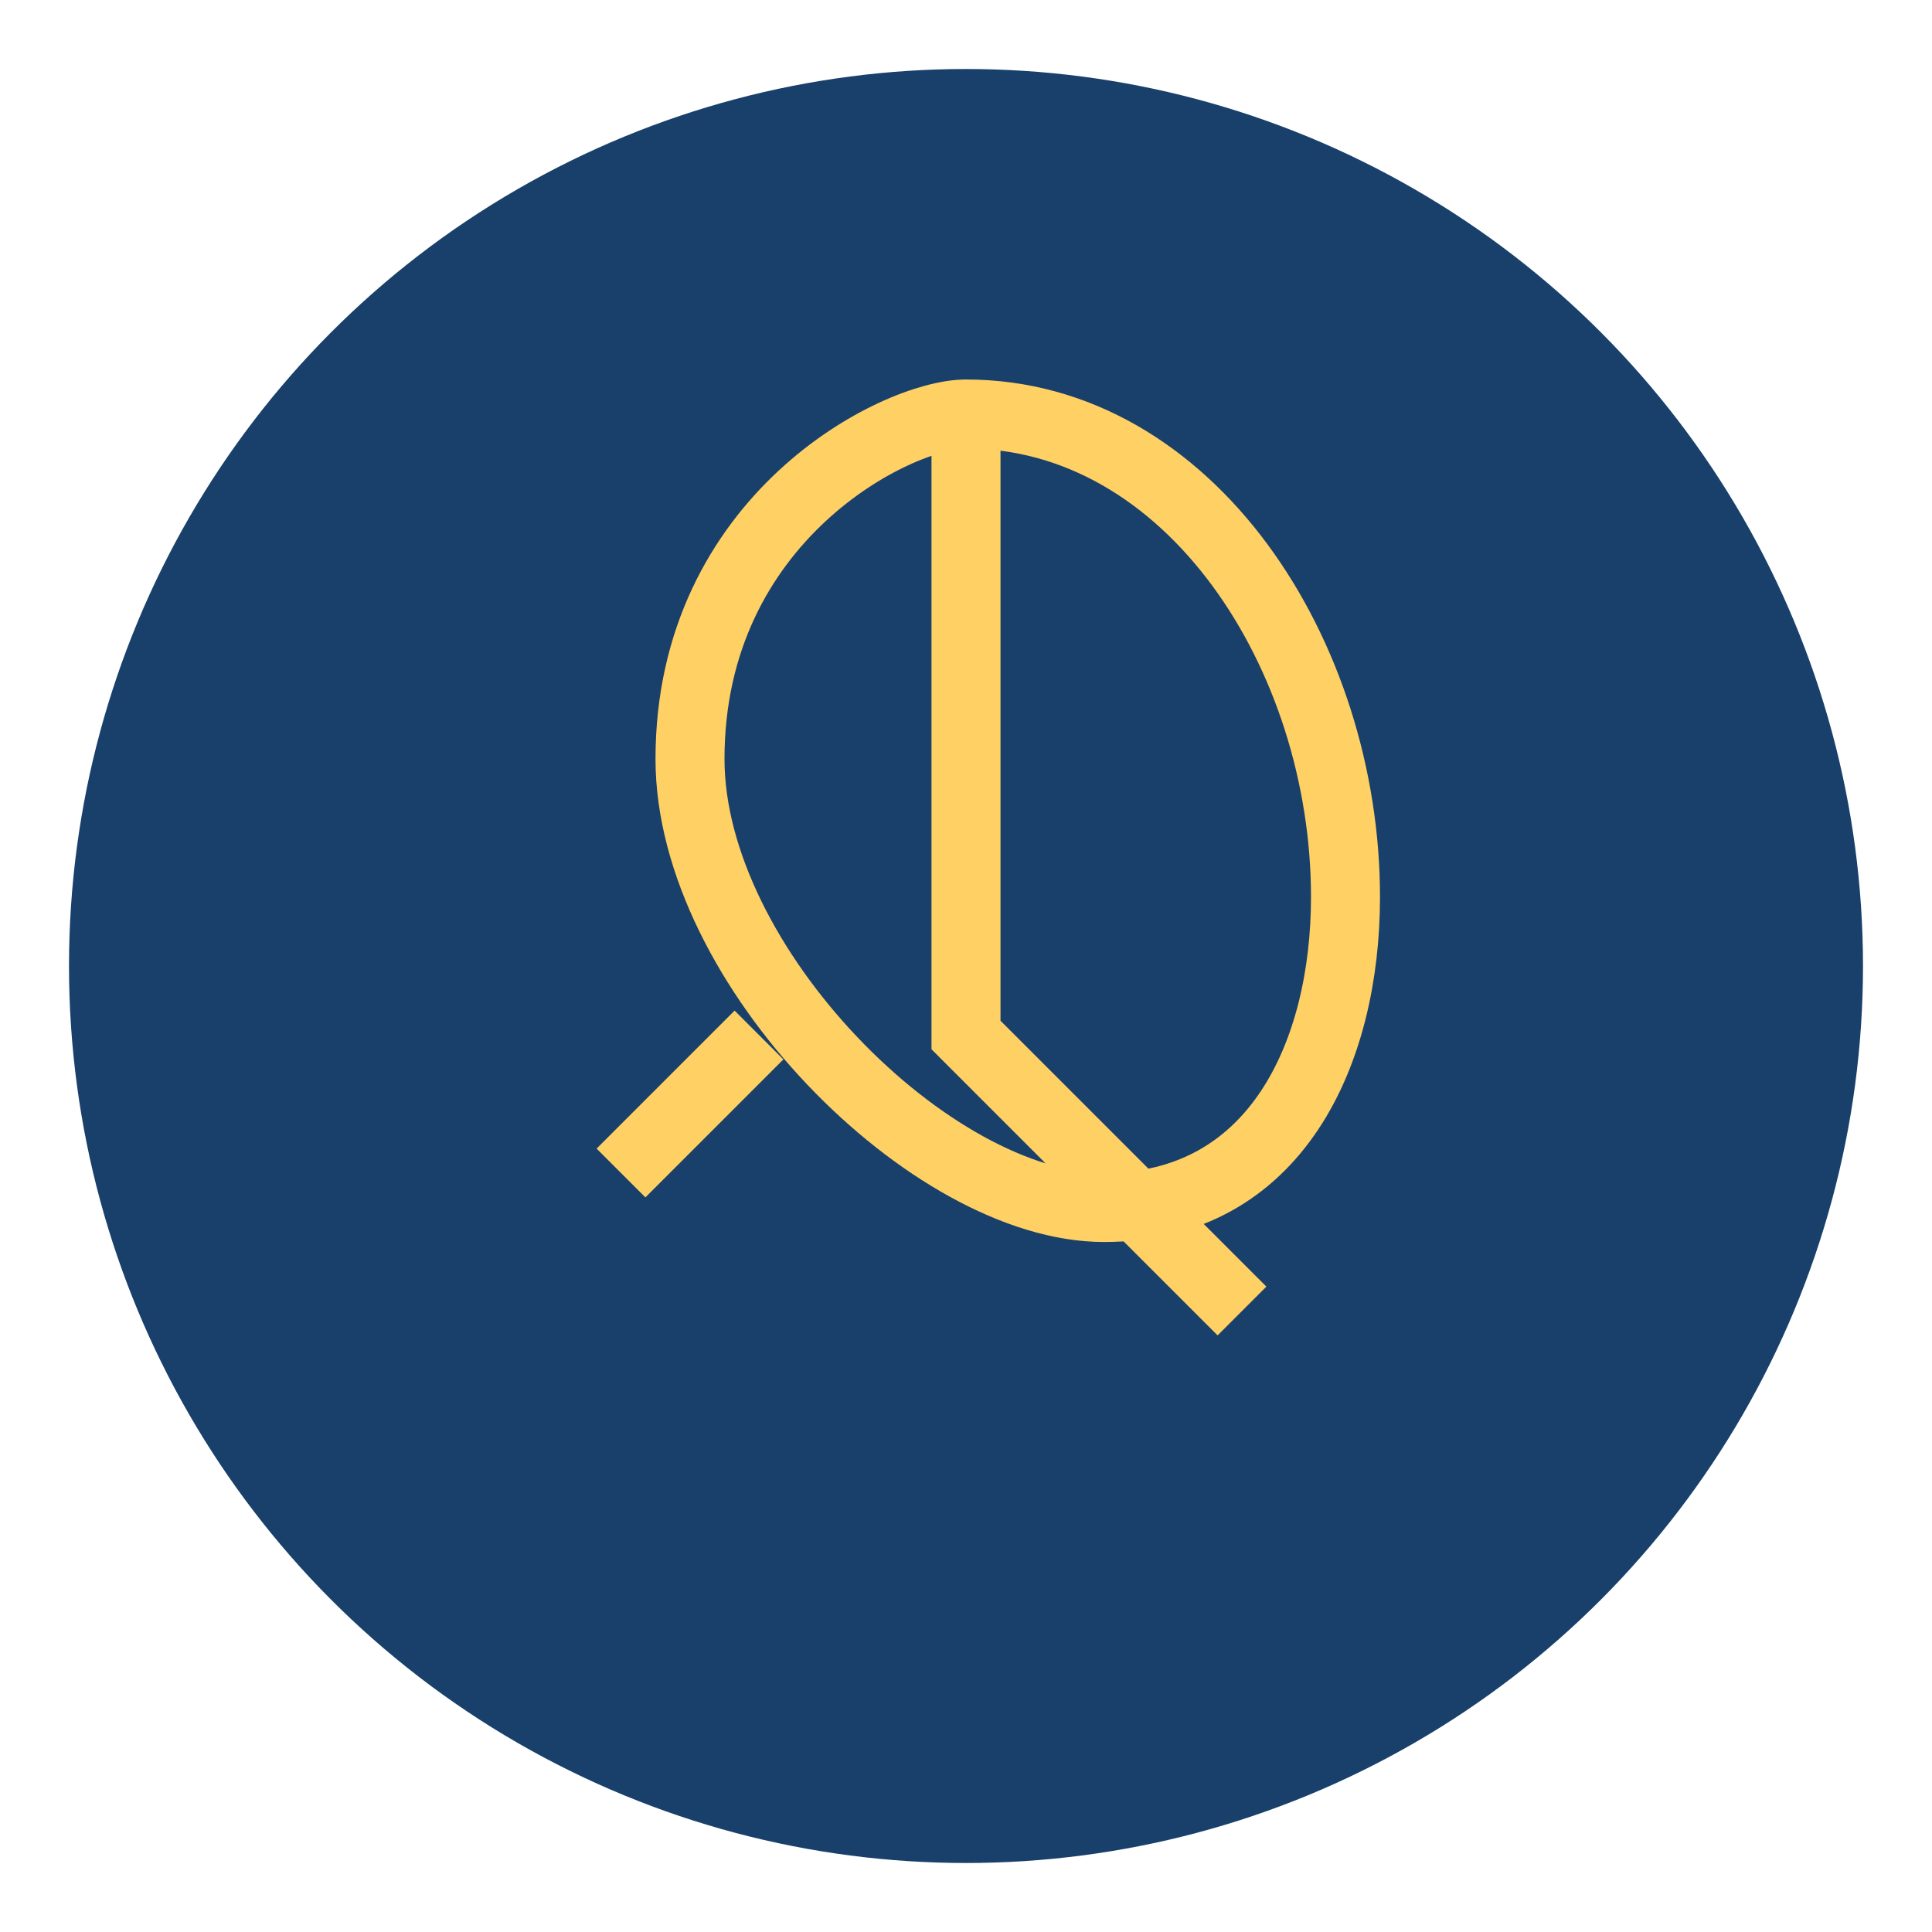
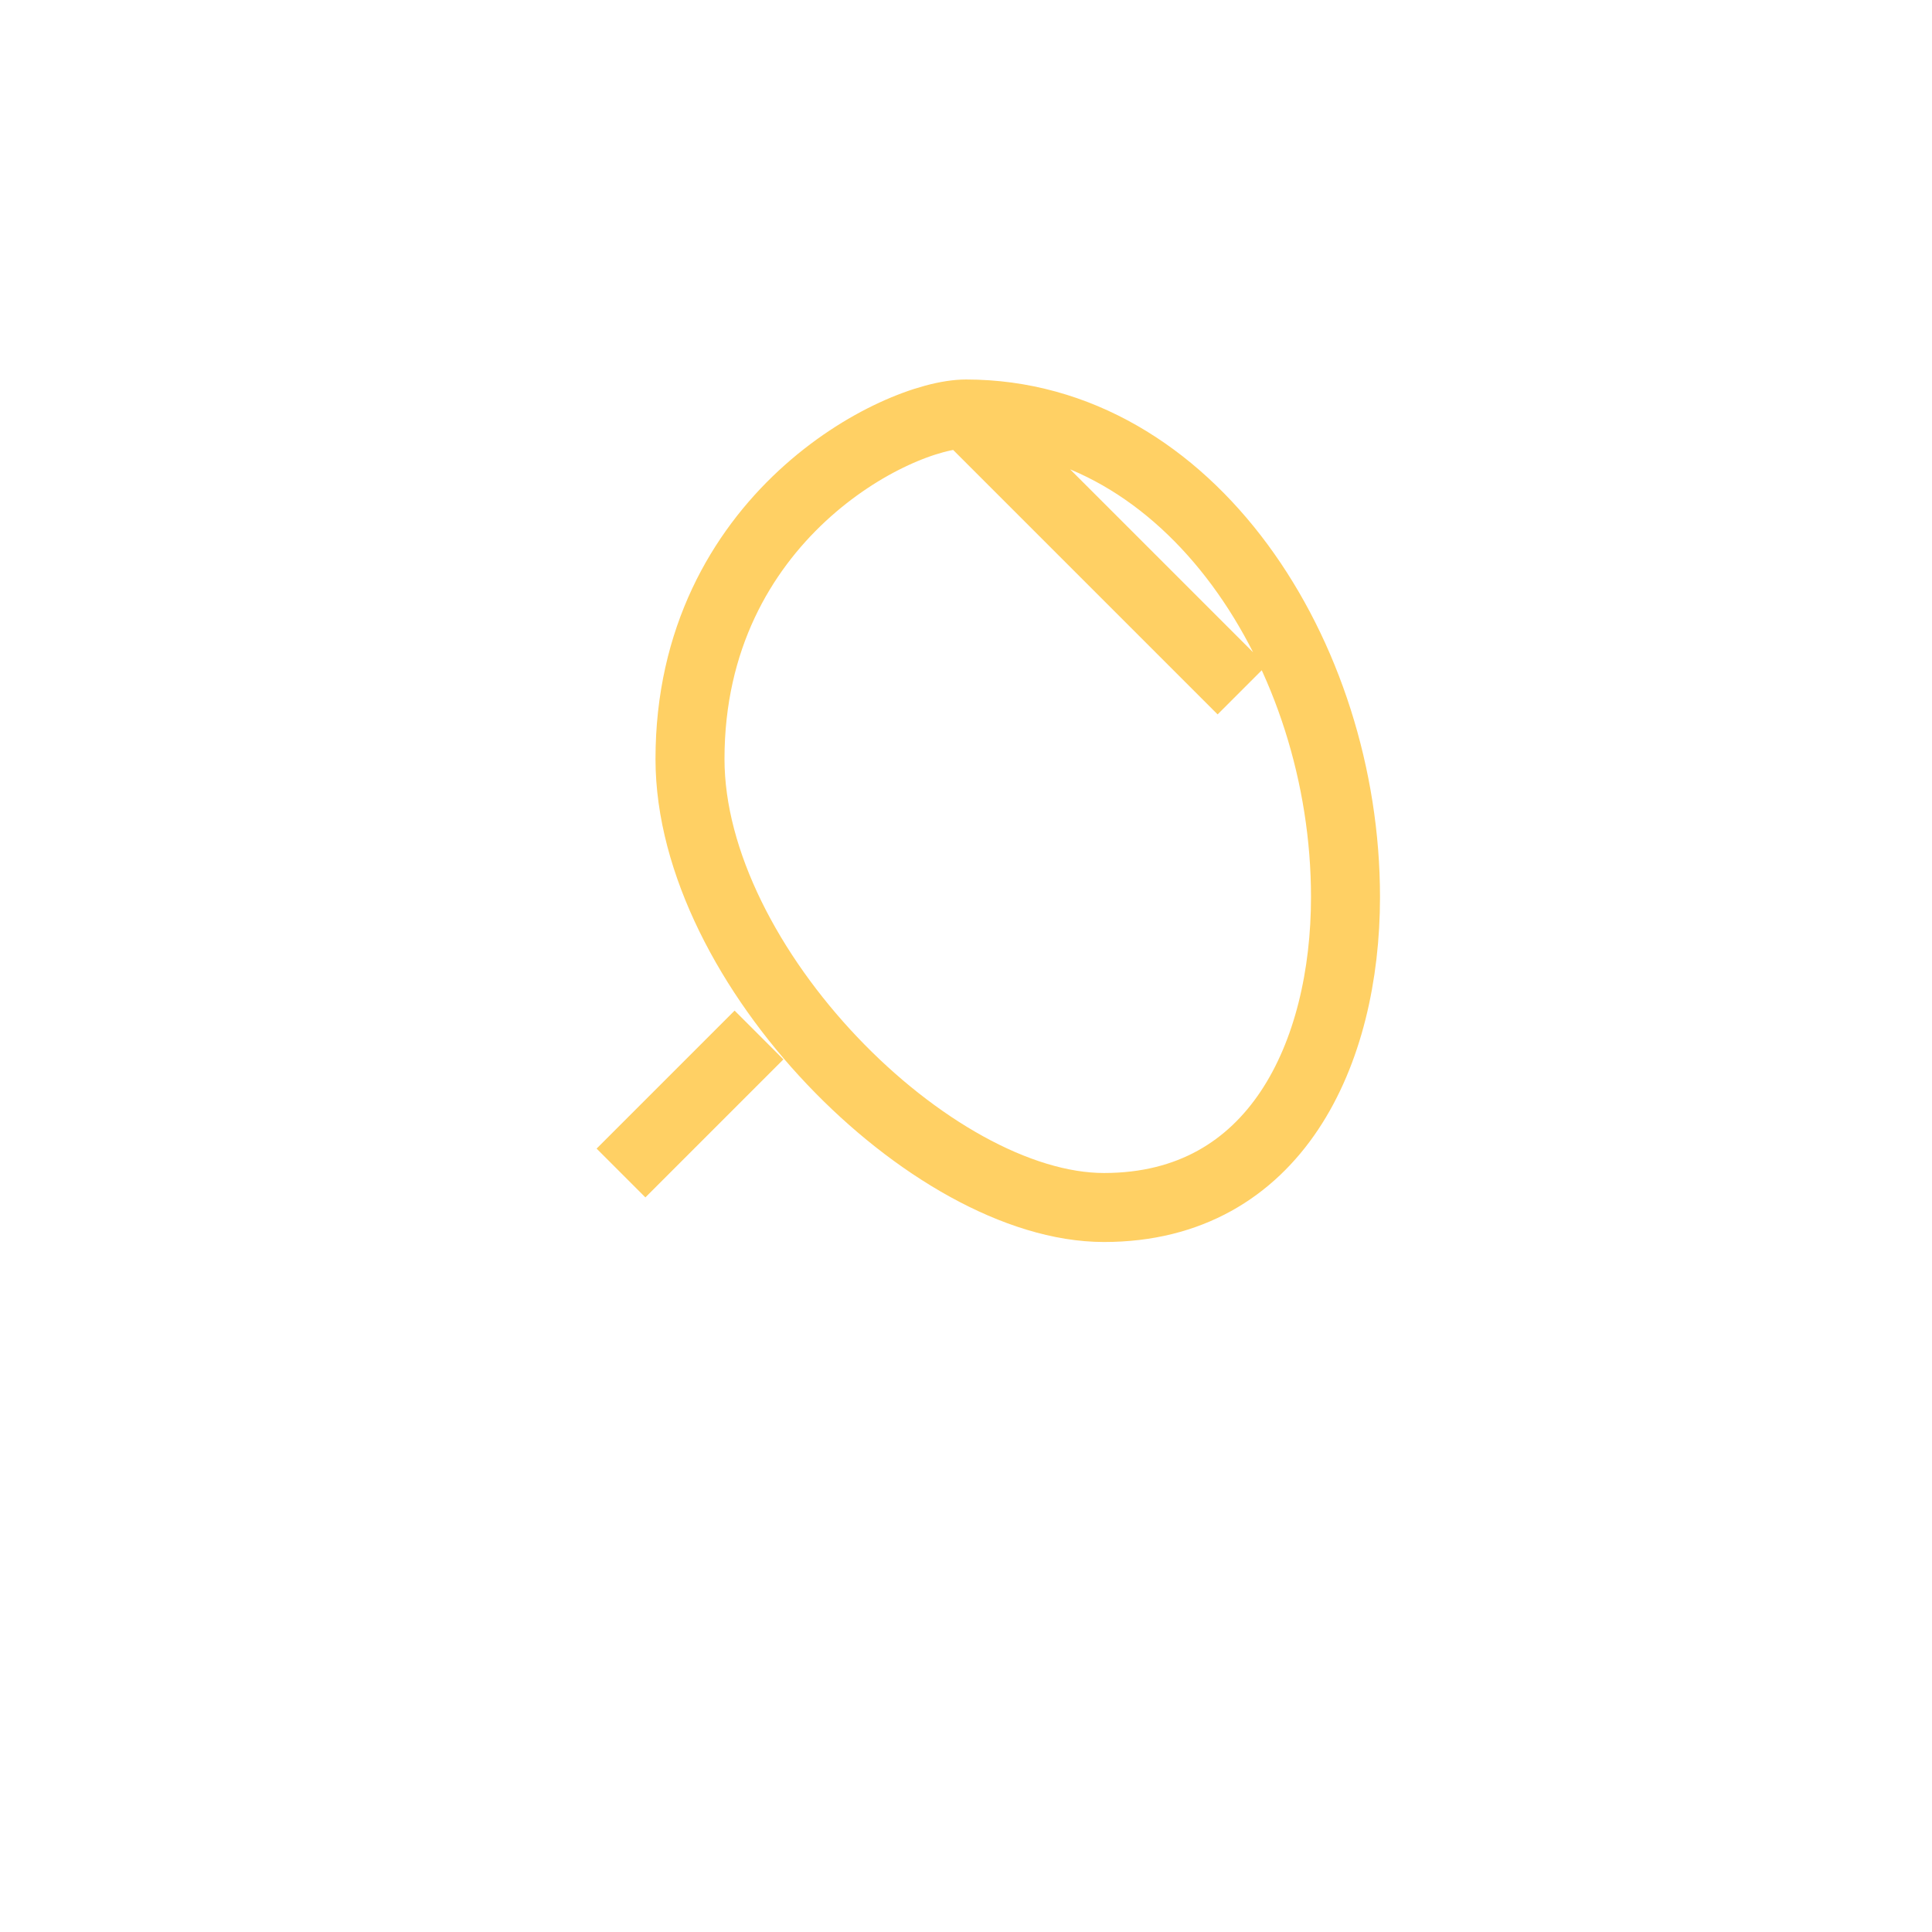
<svg xmlns="http://www.w3.org/2000/svg" width="56" height="56" viewBox="0 0 56 56">
-   <circle cx="28" cy="28" r="26" fill="#18406B" />
-   <path d="M28 12v18l8 8M22 30l-4 4M28 12c6.5 0 11 7 11 14 0 4.5-2 9-7 9s-12-7-12-13c0-7 6-10 8-10z" fill="none" stroke="#FFD064" stroke-width="2" />
+   <path d="M28 12l8 8M22 30l-4 4M28 12c6.5 0 11 7 11 14 0 4.5-2 9-7 9s-12-7-12-13c0-7 6-10 8-10z" fill="none" stroke="#FFD064" stroke-width="2" />
</svg>